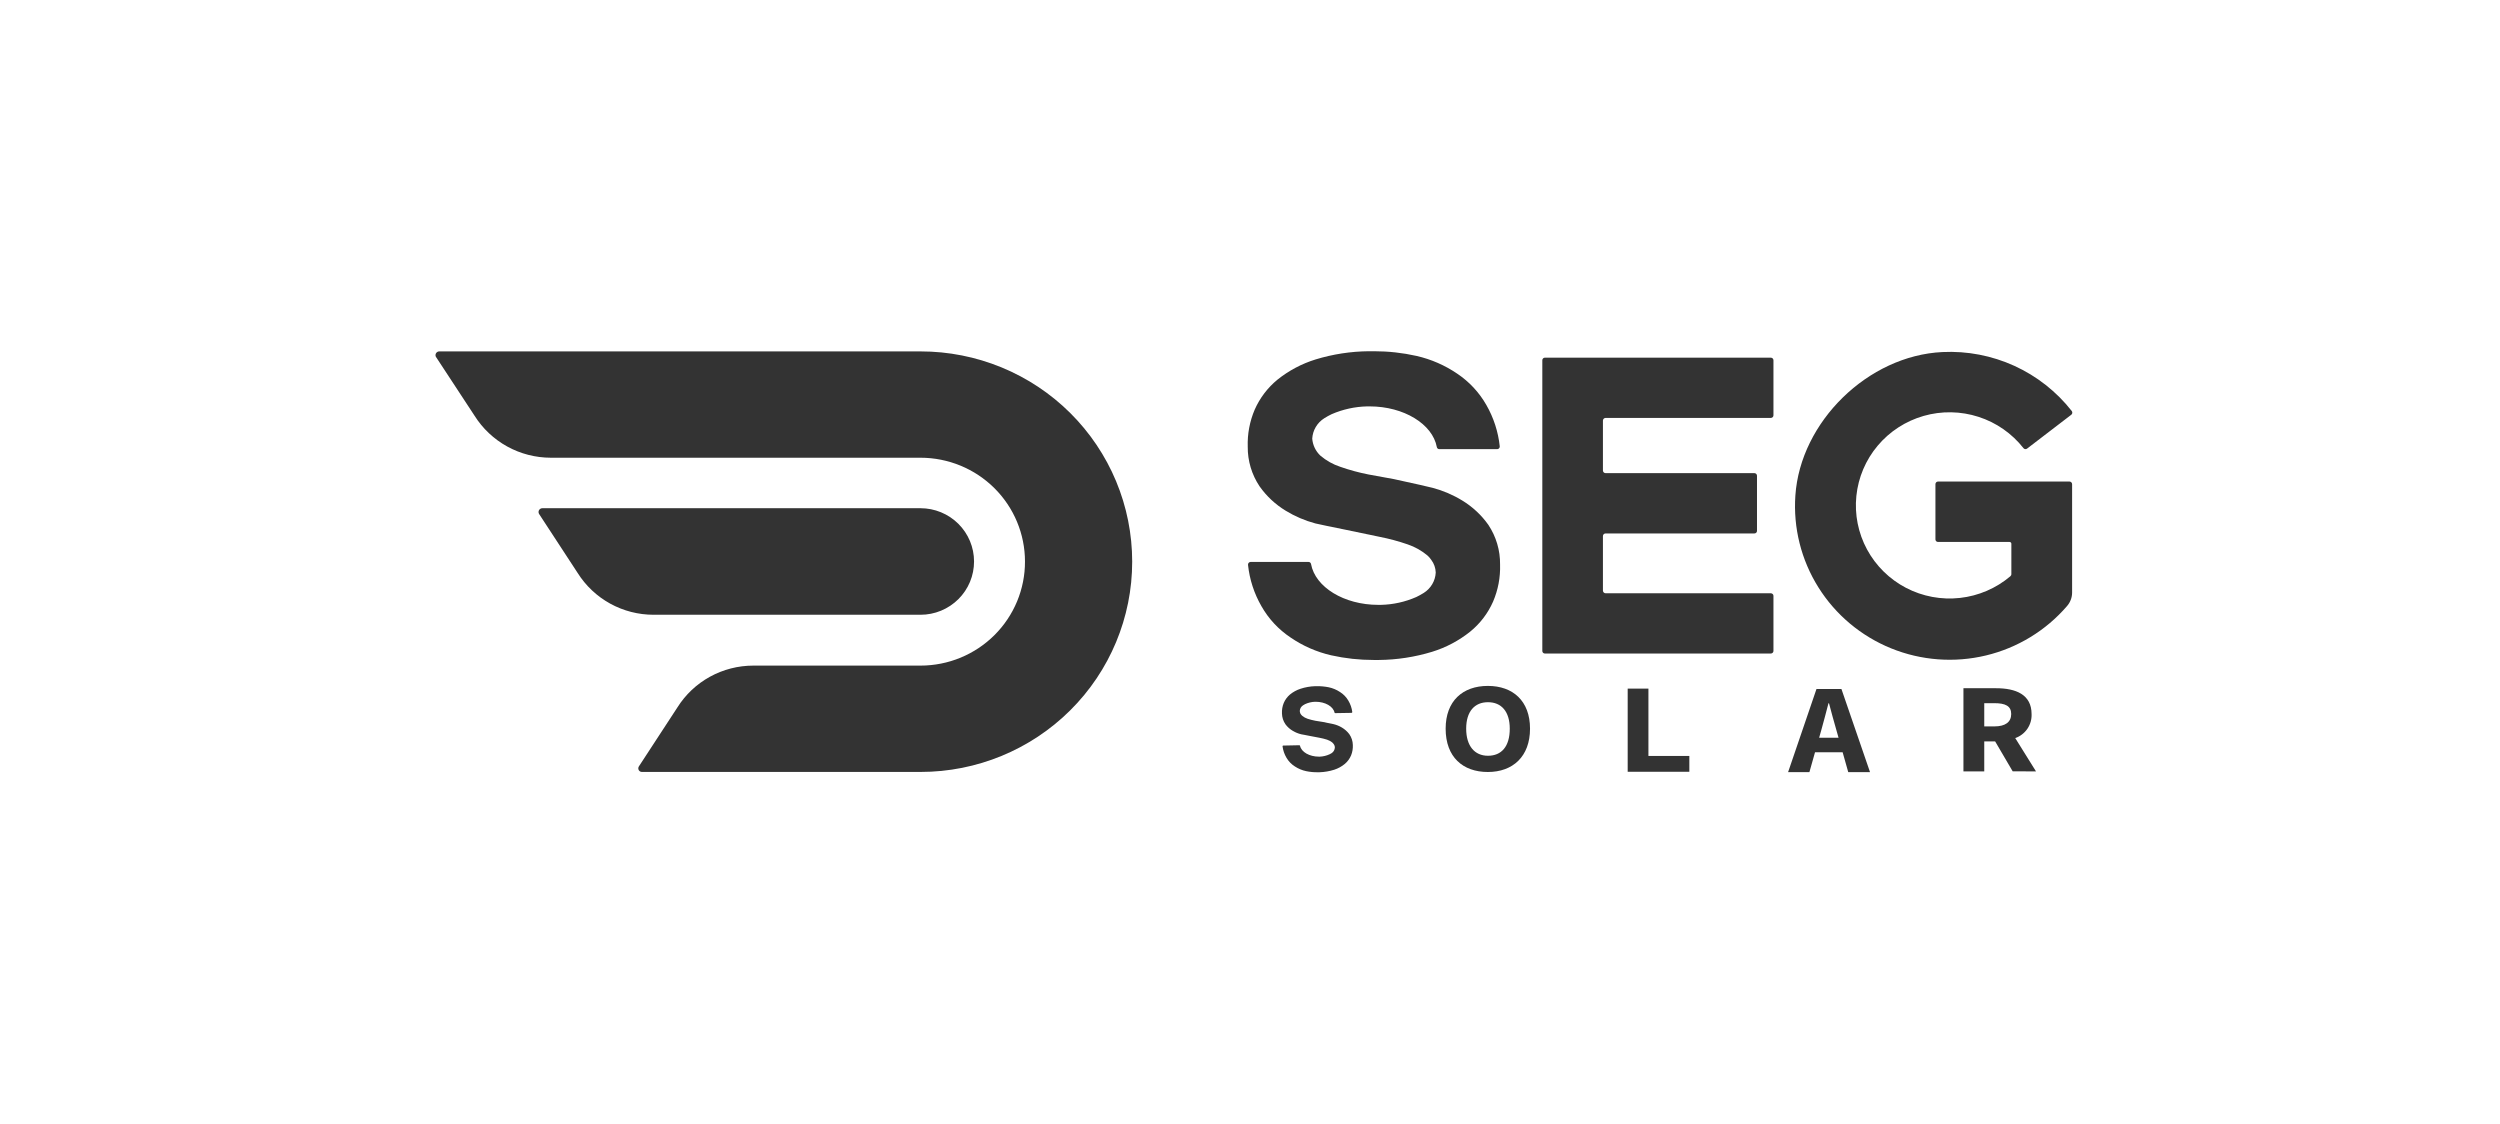
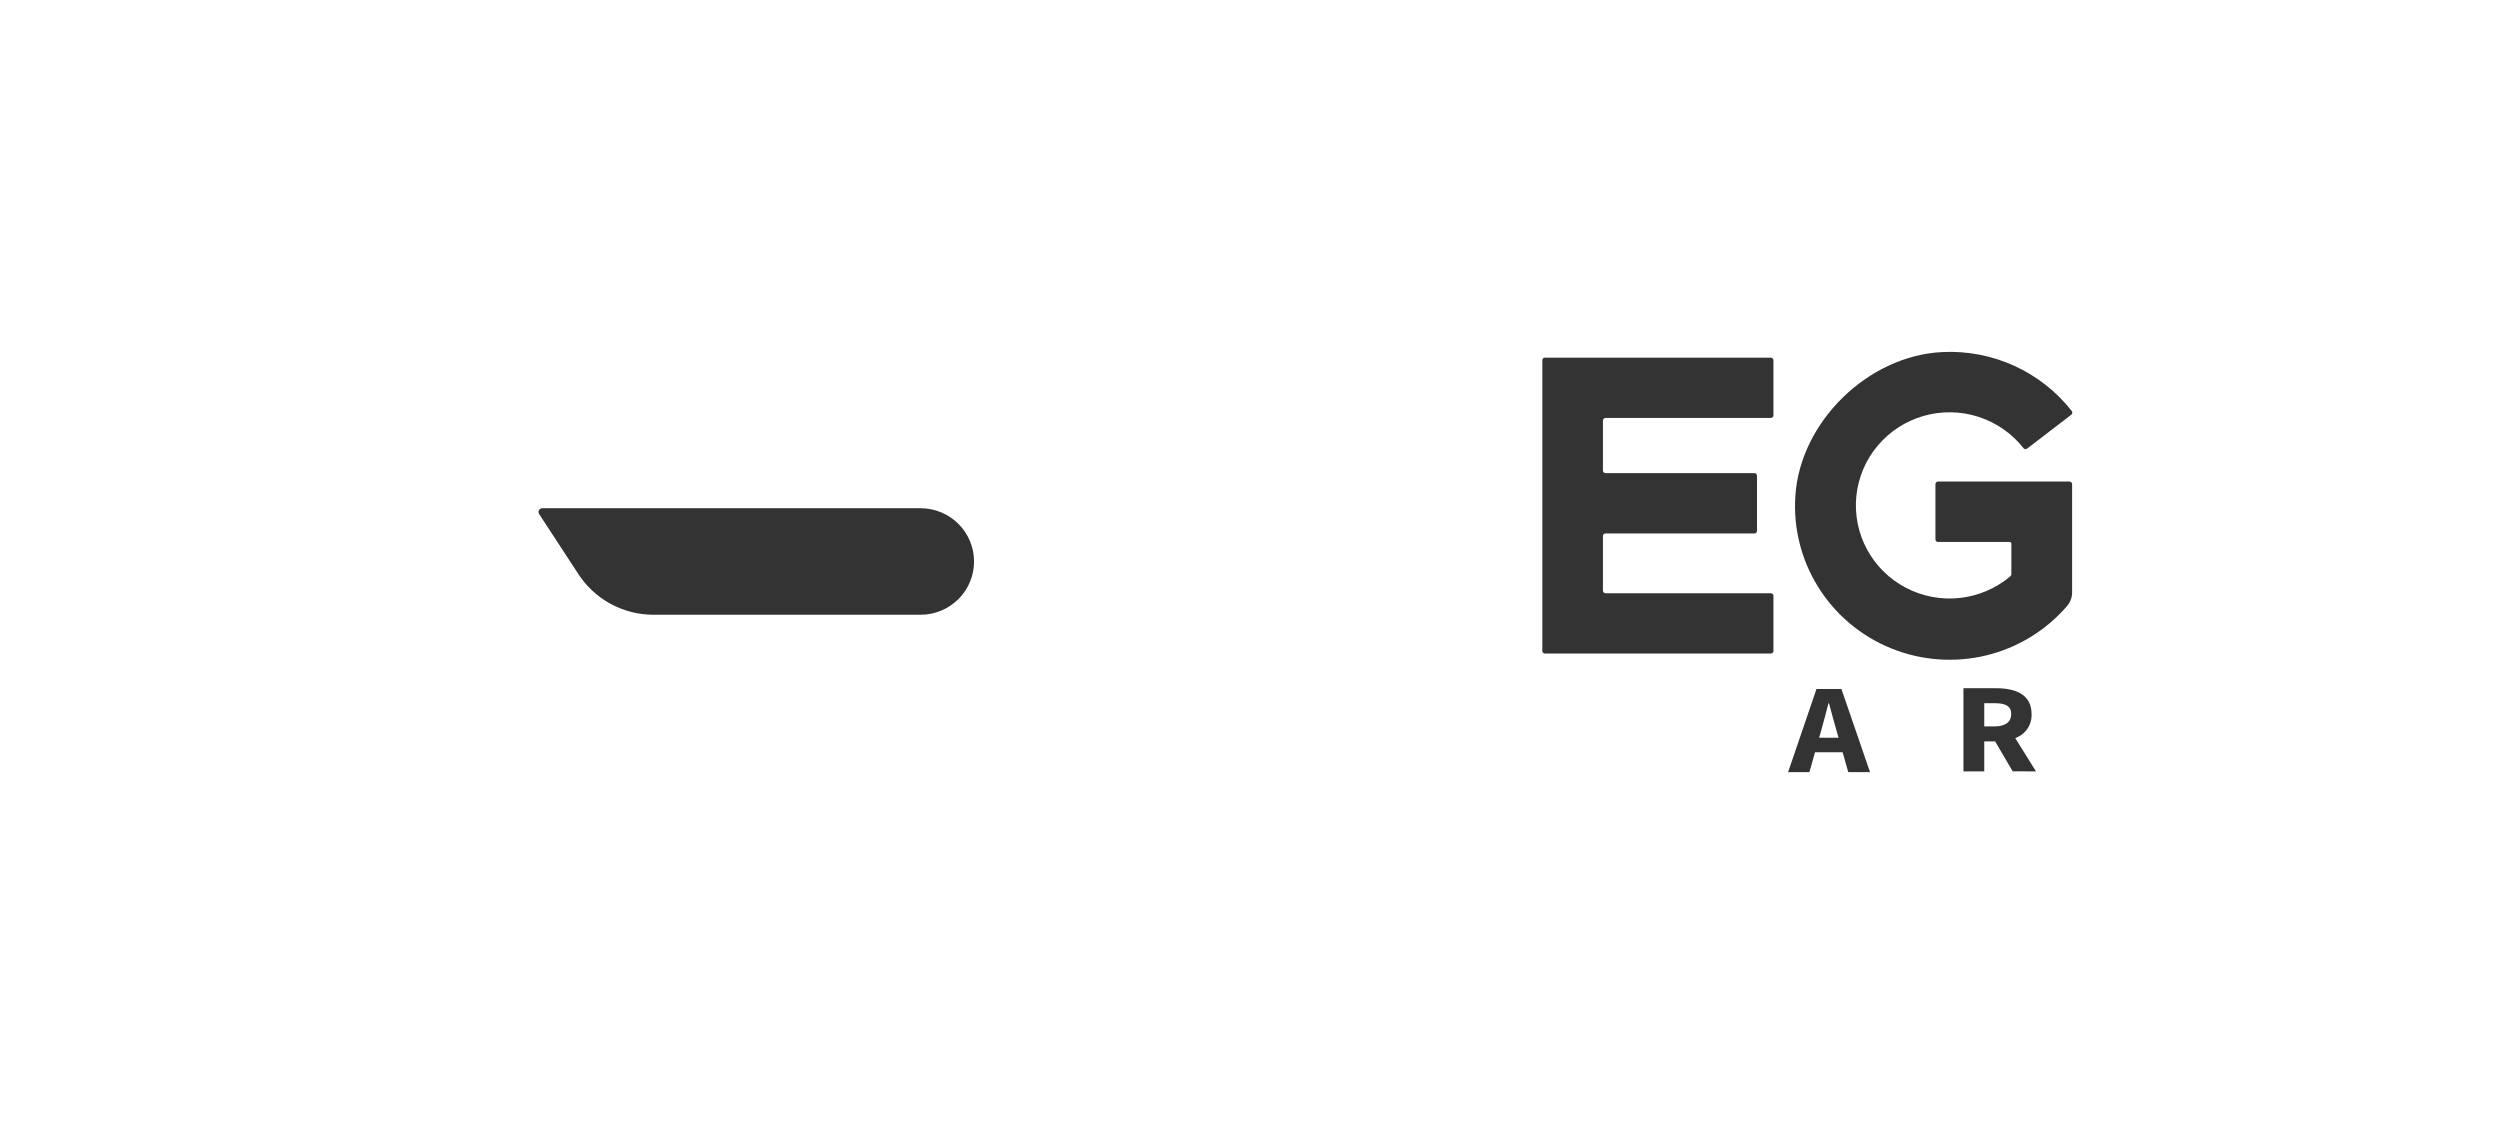
<svg xmlns="http://www.w3.org/2000/svg" width="178" height="80" viewBox="0 0 178 80" fill="none">
  <g clip-path="url(#clip0_1167_5591)">
    <path d="M65.539 43.771H46.534C45.452 43.771 44.388 43.498 43.443 42.977C42.497 42.456 41.7 41.703 41.127 40.792L38.385 36.598C38.359 36.557 38.345 36.51 38.344 36.462C38.343 36.413 38.355 36.365 38.378 36.323C38.402 36.281 38.437 36.246 38.479 36.222C38.521 36.198 38.569 36.185 38.617 36.185H65.539C66.55 36.185 67.52 36.585 68.235 37.295C68.95 38.006 69.352 38.97 69.352 39.974C69.353 40.473 69.255 40.966 69.064 41.427C68.873 41.888 68.592 42.306 68.238 42.659C67.884 43.011 67.463 43.291 67 43.482C66.537 43.673 66.041 43.771 65.539 43.771Z" fill="#333333" />
-     <path d="M31.031 25.397L33.785 29.595C34.361 30.51 35.161 31.265 36.111 31.789C37.06 32.313 38.129 32.588 39.215 32.59H65.539C67.512 32.59 69.404 33.369 70.8 34.755C72.195 36.142 72.979 38.022 72.979 39.983C72.981 40.954 72.79 41.917 72.418 42.815C72.045 43.713 71.498 44.53 70.808 45.218C70.118 45.906 69.298 46.452 68.395 46.825C67.493 47.198 66.525 47.39 65.547 47.391H53.636C52.554 47.391 51.49 47.665 50.544 48.186C49.598 48.707 48.801 49.459 48.229 50.371L45.483 54.576C45.459 54.615 45.447 54.659 45.446 54.704C45.446 54.75 45.457 54.794 45.48 54.833C45.502 54.873 45.535 54.905 45.574 54.928C45.614 54.95 45.658 54.962 45.704 54.962H65.547C69.543 54.962 73.374 53.384 76.199 50.577C79.025 47.769 80.612 43.961 80.612 39.991C80.612 38.025 80.222 36.078 79.465 34.261C78.708 32.445 77.598 30.795 76.199 29.404C74.8 28.014 73.14 26.912 71.312 26.159C69.484 25.407 67.525 25.02 65.547 25.02H31.26C31.216 25.023 31.174 25.036 31.137 25.059C31.1 25.081 31.069 25.113 31.047 25.149C31.024 25.186 31.011 25.228 31.008 25.271C31.006 25.315 31.013 25.358 31.031 25.397Z" fill="#333333" />
    <path d="M126.27 29.571V25.647C126.269 25.598 126.249 25.552 126.214 25.518C126.179 25.485 126.132 25.466 126.084 25.466H109.995C109.971 25.466 109.947 25.47 109.925 25.479C109.903 25.488 109.883 25.502 109.866 25.519C109.849 25.535 109.836 25.555 109.826 25.578C109.817 25.599 109.813 25.623 109.813 25.647V46.346C109.812 46.37 109.816 46.394 109.825 46.416C109.834 46.439 109.848 46.459 109.865 46.476C109.882 46.494 109.902 46.507 109.924 46.517C109.947 46.526 109.971 46.531 109.995 46.531H126.084C126.108 46.531 126.132 46.526 126.155 46.517C126.177 46.507 126.198 46.494 126.215 46.477C126.232 46.459 126.246 46.439 126.256 46.417C126.265 46.394 126.27 46.37 126.27 46.346V42.422C126.269 42.373 126.249 42.327 126.214 42.294C126.179 42.26 126.132 42.241 126.084 42.241H114.316C114.267 42.24 114.22 42.22 114.185 42.185C114.15 42.151 114.13 42.104 114.129 42.056V38.166C114.129 38.117 114.149 38.07 114.184 38.036C114.219 38.001 114.266 37.981 114.316 37.981H124.912C124.937 37.982 124.961 37.977 124.984 37.968C125.007 37.959 125.028 37.946 125.045 37.928C125.062 37.911 125.076 37.891 125.085 37.868C125.094 37.845 125.099 37.821 125.098 37.796V33.872C125.098 33.823 125.079 33.776 125.044 33.742C125.009 33.707 124.962 33.687 124.912 33.687H114.316C114.266 33.687 114.219 33.668 114.184 33.633C114.149 33.599 114.129 33.551 114.129 33.502V29.941C114.13 29.892 114.15 29.846 114.185 29.811C114.22 29.777 114.267 29.757 114.316 29.756H126.084C126.108 29.756 126.132 29.751 126.155 29.742C126.177 29.732 126.198 29.719 126.215 29.702C126.232 29.684 126.246 29.664 126.256 29.642C126.265 29.619 126.27 29.595 126.27 29.571Z" fill="#333333" />
-     <path d="M105.971 37.369C105.479 36.674 104.85 36.087 104.121 35.642C103.462 35.237 102.748 34.931 101.999 34.733C101.709 34.656 100.782 34.447 99.242 34.112L97.43 33.781C96.751 33.648 96.082 33.466 95.429 33.237C94.908 33.066 94.425 32.795 94.009 32.439C93.672 32.121 93.466 31.689 93.431 31.229C93.448 30.937 93.534 30.653 93.683 30.401C93.832 30.149 94.04 29.936 94.289 29.779C94.424 29.691 94.677 29.552 94.812 29.49C95.611 29.143 96.47 28.954 97.341 28.935H97.523C99.951 28.935 101.996 30.192 102.302 31.83C102.308 31.872 102.33 31.91 102.361 31.937C102.393 31.965 102.434 31.98 102.477 31.98H106.6C106.625 31.98 106.651 31.974 106.674 31.964C106.698 31.953 106.719 31.937 106.736 31.918C106.753 31.899 106.766 31.876 106.774 31.852C106.782 31.828 106.785 31.802 106.782 31.776C106.672 30.741 106.347 29.739 105.828 28.835C105.321 27.943 104.612 27.18 103.757 26.607C102.88 26.009 101.899 25.581 100.863 25.343C99.869 25.12 98.853 25.008 97.834 25.008H97.465C96.181 25.019 94.904 25.215 93.676 25.59C92.688 25.895 91.767 26.383 90.961 27.027C90.258 27.603 89.702 28.334 89.336 29.163C88.98 29.997 88.81 30.898 88.839 31.803C88.829 32.809 89.123 33.795 89.685 34.632C90.177 35.327 90.806 35.915 91.535 36.359C92.194 36.762 92.909 37.069 93.656 37.269C93.85 37.319 94.82 37.516 95.836 37.724C96.736 37.909 97.683 38.109 98.222 38.221C98.902 38.354 99.572 38.534 100.227 38.761C100.747 38.936 101.229 39.208 101.647 39.562C101.745 39.652 101.832 39.753 101.906 39.863C102.104 40.125 102.215 40.441 102.224 40.769C102.209 41.061 102.123 41.345 101.974 41.597C101.825 41.85 101.617 42.063 101.367 42.218C101.198 42.324 101.023 42.42 100.844 42.507C100.046 42.858 99.187 43.048 98.315 43.066H98.129C95.693 43.066 93.645 41.802 93.346 40.16C93.339 40.118 93.318 40.081 93.286 40.054C93.254 40.026 93.214 40.011 93.172 40.009H89.045C89.018 40.01 88.992 40.016 88.968 40.027C88.945 40.038 88.923 40.053 88.906 40.073C88.888 40.092 88.875 40.115 88.867 40.14C88.859 40.165 88.856 40.191 88.859 40.218C88.968 41.256 89.294 42.26 89.817 43.166C90.323 44.058 91.032 44.82 91.888 45.39C92.764 45.99 93.745 46.42 94.781 46.658C95.775 46.88 96.791 46.991 97.811 46.99H98.179C99.463 46.978 100.737 46.782 101.965 46.408C102.953 46.103 103.874 45.616 104.68 44.97C105.386 44.396 105.944 43.663 106.309 42.831C106.665 41.998 106.834 41.099 106.805 40.194C106.818 39.191 106.528 38.207 105.971 37.369Z" fill="#333333" />
    <path d="M147.352 34.286H137.985C137.936 34.287 137.89 34.306 137.856 34.341C137.822 34.376 137.803 34.422 137.803 34.471V38.406C137.803 38.454 137.822 38.5 137.856 38.534C137.89 38.568 137.936 38.587 137.985 38.587H143.081C143.115 38.587 143.148 38.601 143.172 38.624C143.196 38.648 143.209 38.681 143.209 38.714V40.873C143.21 40.903 143.203 40.933 143.19 40.96C143.178 40.987 143.159 41.012 143.136 41.031C142.122 41.889 140.873 42.426 139.549 42.573C138.226 42.72 136.888 42.47 135.709 41.855C134.53 41.239 133.563 40.288 132.933 39.122C132.302 37.956 132.038 36.629 132.173 35.313C132.307 33.996 132.836 32.749 133.69 31.734C134.543 30.718 135.684 29.98 136.963 29.613C138.243 29.247 139.604 29.27 140.87 29.679C142.137 30.087 143.252 30.864 144.07 31.907C144.085 31.926 144.103 31.942 144.124 31.954C144.144 31.966 144.167 31.974 144.191 31.977C144.215 31.981 144.239 31.979 144.262 31.973C144.286 31.967 144.307 31.956 144.326 31.942L147.476 29.529C147.515 29.499 147.541 29.454 147.547 29.405C147.554 29.356 147.541 29.306 147.511 29.267C146.427 27.884 145.025 26.781 143.423 26.049C141.82 25.318 140.064 24.981 138.303 25.066C133.005 25.316 128.183 30.03 127.83 35.288C127.672 37.582 128.245 39.867 129.469 41.819C130.692 43.771 132.503 45.29 134.645 46.161C136.786 47.031 139.15 47.209 141.399 46.669C143.648 46.129 145.668 44.898 147.173 43.151C147.404 42.886 147.532 42.549 147.534 42.199V34.49C147.536 34.464 147.533 34.439 147.525 34.415C147.517 34.39 147.504 34.368 147.487 34.349C147.47 34.33 147.449 34.314 147.426 34.303C147.403 34.293 147.377 34.286 147.352 34.286Z" fill="#333333" />
-     <path d="M96.07 52.271C95.926 52.082 95.747 51.922 95.542 51.8C95.356 51.69 95.155 51.608 94.945 51.558L94.169 51.4L93.661 51.319C93.471 51.283 93.283 51.236 93.099 51.176C92.957 51.129 92.825 51.056 92.711 50.96C92.683 50.936 92.659 50.909 92.637 50.879C92.58 50.807 92.548 50.72 92.544 50.629C92.546 50.547 92.568 50.467 92.608 50.395C92.649 50.324 92.707 50.264 92.777 50.22C92.822 50.188 92.87 50.16 92.92 50.135C93.141 50.033 93.379 49.975 93.622 49.966H93.673C94.351 49.966 94.925 50.293 95.019 50.737C95.022 50.748 95.028 50.757 95.037 50.764C95.046 50.771 95.058 50.775 95.069 50.775L96.233 50.756C96.247 50.754 96.261 50.746 96.27 50.735C96.279 50.724 96.284 50.709 96.283 50.694C96.246 50.407 96.15 50.13 96 49.881C95.856 49.634 95.653 49.425 95.41 49.272C95.164 49.109 94.889 48.993 94.6 48.933C94.321 48.878 94.038 48.852 93.754 48.856H93.645C93.288 48.867 92.934 48.929 92.594 49.041C92.32 49.13 92.064 49.27 91.842 49.453C91.649 49.618 91.498 49.825 91.4 50.058C91.305 50.293 91.263 50.546 91.276 50.798C91.281 51.074 91.368 51.342 91.524 51.569C91.665 51.76 91.845 51.92 92.051 52.039C92.237 52.15 92.438 52.231 92.649 52.282C92.703 52.282 92.971 52.348 93.258 52.398L93.925 52.525C94.115 52.559 94.303 52.605 94.487 52.664C94.629 52.711 94.761 52.784 94.875 52.88C94.904 52.904 94.928 52.933 94.949 52.965C95.006 53.036 95.039 53.124 95.042 53.215C95.039 53.296 95.017 53.376 94.977 53.447C94.937 53.518 94.881 53.578 94.813 53.624L94.666 53.705C94.445 53.807 94.207 53.864 93.963 53.874H93.913C93.234 53.874 92.656 53.547 92.563 53.103C92.561 53.091 92.555 53.081 92.546 53.073C92.537 53.065 92.525 53.061 92.513 53.061L91.369 53.084C91.361 53.084 91.354 53.086 91.347 53.089C91.341 53.091 91.335 53.096 91.33 53.101C91.325 53.107 91.322 53.113 91.32 53.12C91.318 53.127 91.317 53.135 91.318 53.142C91.355 53.431 91.451 53.709 91.601 53.959C91.746 54.206 91.948 54.415 92.191 54.568C92.437 54.731 92.712 54.846 93.002 54.907C93.28 54.964 93.563 54.99 93.847 54.984H93.952C94.309 54.972 94.663 54.911 95.003 54.803C95.278 54.713 95.533 54.572 95.755 54.387C95.949 54.223 96.1 54.015 96.198 53.782C96.292 53.548 96.334 53.297 96.322 53.045C96.317 52.768 96.229 52.499 96.07 52.271Z" fill="#333333" />
-     <path d="M102.93 51.882C102.93 49.901 104.155 48.837 105.936 48.837C107.716 48.837 108.938 49.901 108.938 51.882C108.938 53.864 107.712 54.966 105.936 54.966C104.159 54.966 102.93 53.906 102.93 51.882ZM107.495 51.882C107.495 50.649 106.89 49.997 105.943 49.997C104.997 49.997 104.392 50.649 104.392 51.882C104.392 53.116 104.997 53.81 105.943 53.81C106.89 53.81 107.495 53.174 107.495 51.882Z" fill="#333333" />
-     <path d="M115.891 49.029H117.368V53.824H120.281V54.95H115.891V49.029Z" fill="#333333" />
    <path d="M129.333 49.057H131.11L133.146 54.977H131.595L130.749 51.978C130.582 51.389 130.384 50.695 130.225 50.071H130.187C130.024 50.695 129.845 51.389 129.678 51.978L128.829 54.977H127.312L129.333 49.057ZM128.647 52.526H131.777V53.559H128.647V52.526Z" fill="#333333" />
    <path d="M144.963 54.923L143.485 52.552C143.837 52.428 144.14 52.196 144.35 51.889C144.559 51.581 144.664 51.216 144.649 50.845C144.649 49.438 143.509 49.002 142.124 49.002H139.797V54.923H141.279V52.788H142.054L143.303 54.919L144.963 54.923ZM141.279 50.066H142C142.776 50.066 143.198 50.263 143.198 50.837C143.198 51.411 142.78 51.72 142 51.72H141.279V50.066Z" fill="#333333" />
  </g>
  <defs>
    <clipPath id="clip0_1167_5591">
      <rect width="116.538" height="30" fill="white" transform="translate(31 25)" />
    </clipPath>
  </defs>
</svg>